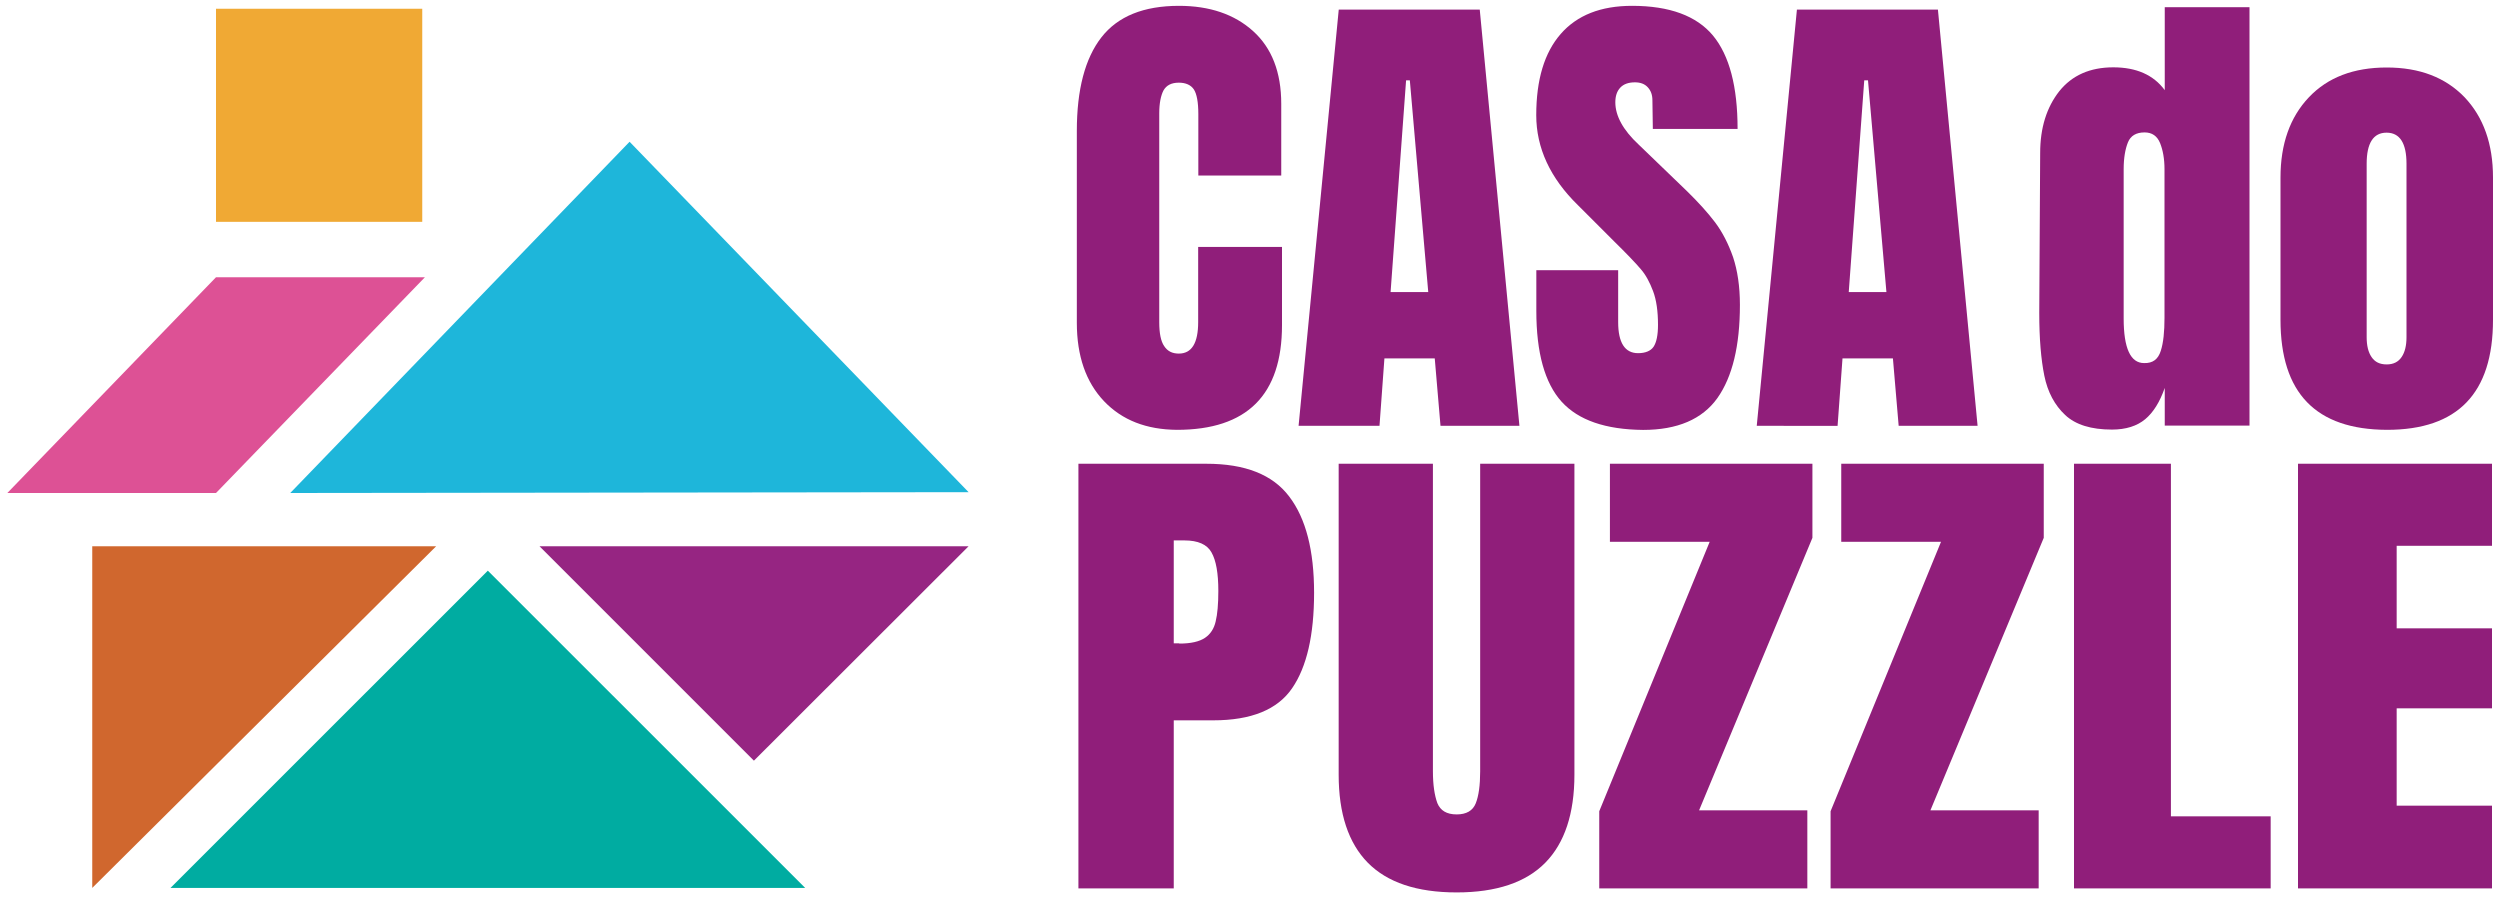
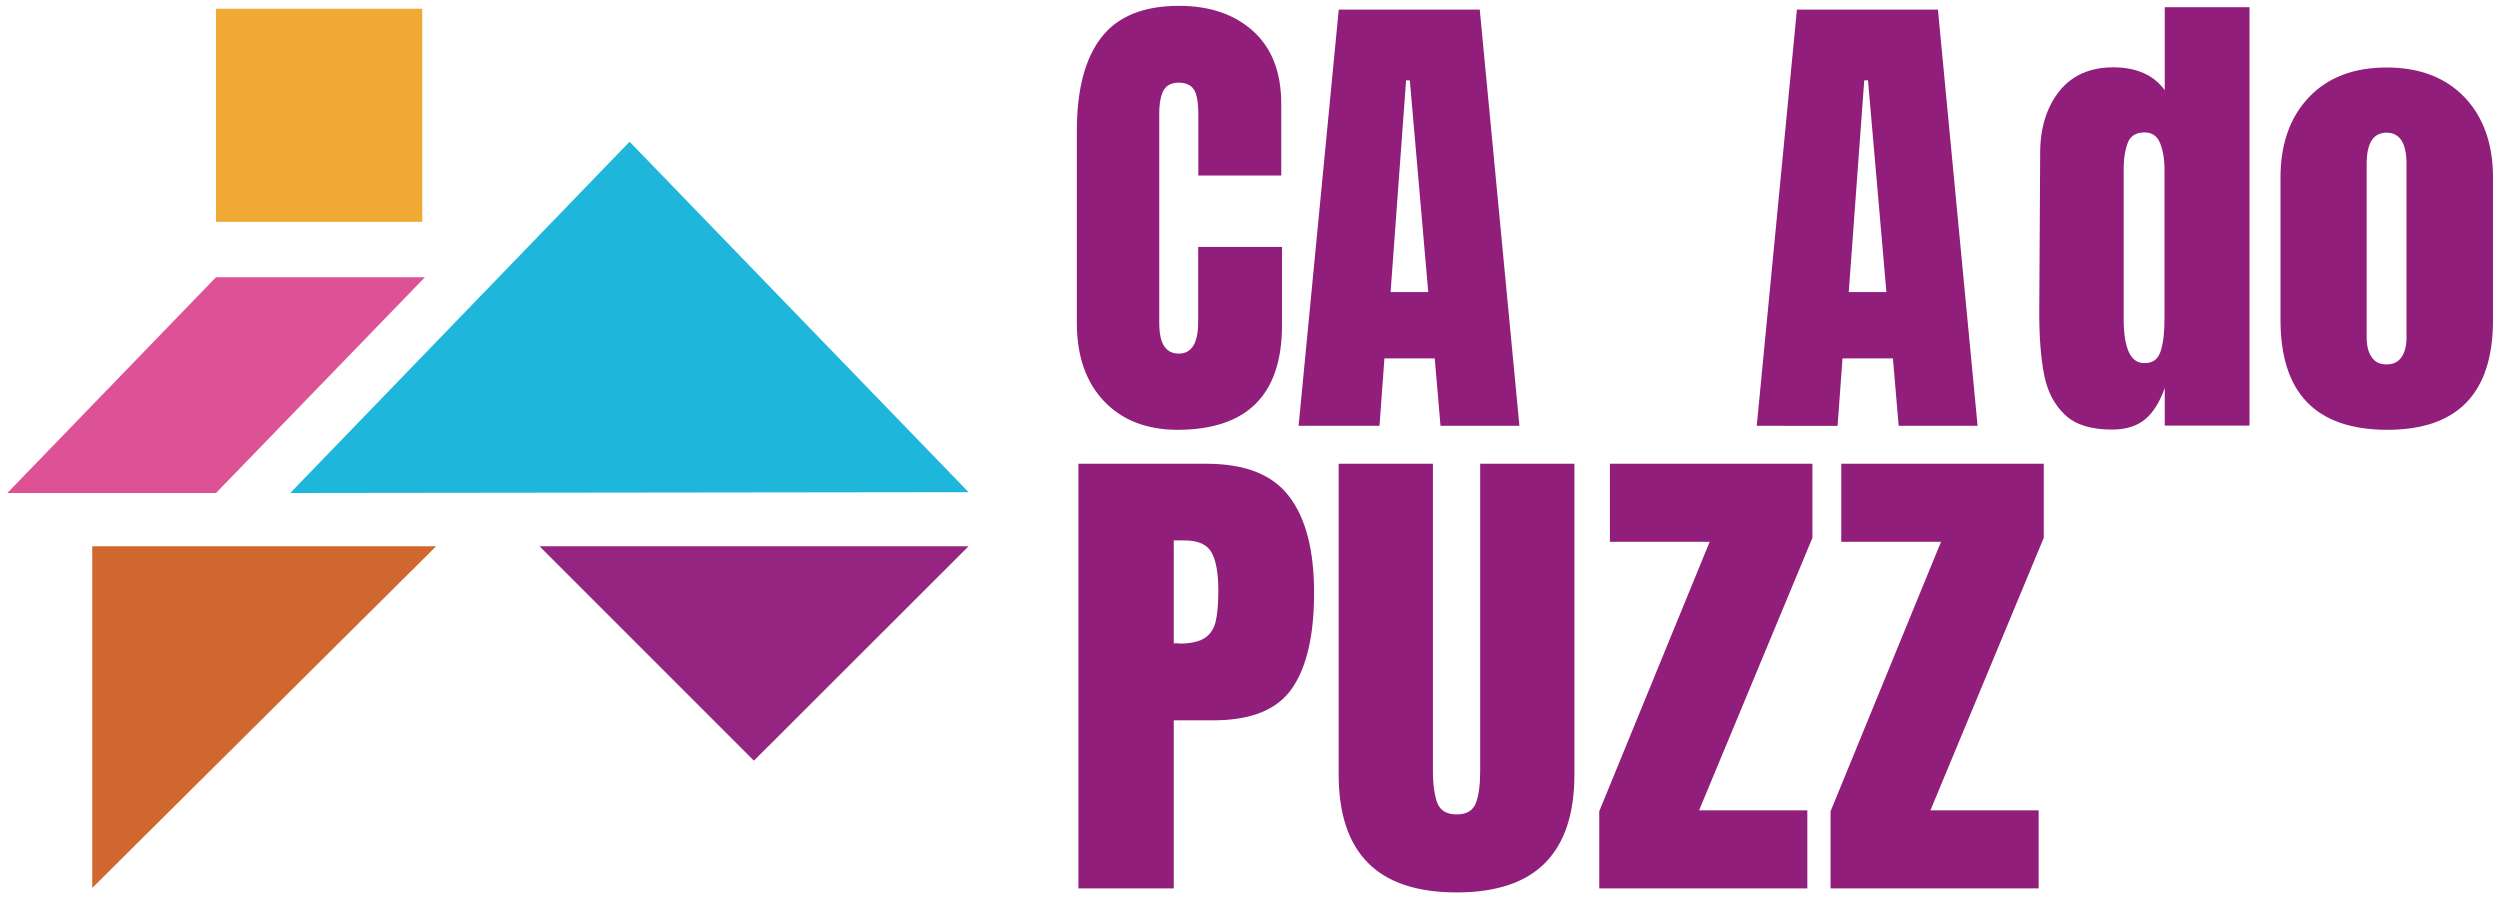
<svg xmlns="http://www.w3.org/2000/svg" version="1.1" id="Capa_1" x="0px" y="0px" viewBox="0 0 3000 1080" style="enable-background:new 0 0 3000 1080;" xml:space="preserve">
  <style type="text/css">
	.st0{fill:#901E7A;}
	.st1{fill:#F0A934;}
	.st2{fill:#D0672E;}
	.st3{fill:#DD5195;}
	.st4{fill:#1EB6DA;}
	.st5{fill:#00ACA1;}
	.st6{fill:#962582;}
</style>
  <g>
    <g>
      <g>
        <g>
          <g>
            <g>
              <path class="st0" d="M1294.1,556.5h153.5c46.6,0,79.6,13,99.5,39.4c20,26.3,29.8,64.7,29.8,115.5s-8.8,88.9-26.3,114.4        c-17.6,25.8-49.2,38.6-94.7,38.6h-47.4v201.7h-114.4L1294.1,556.5L1294.1,556.5z M1415.1,772.3c14.1,0,24.2-2.4,30.9-6.9        c6.7-4.5,10.9-11.2,12.8-19.7c2.1-8.5,3.2-20.8,3.2-36.5c0-21.3-2.7-36.7-8.2-46.3c-5.3-9.6-16.2-14.4-32.5-14.4h-12.8V772        h6.7V772.3z" />
              <path class="st0" d="M1641.3,1035.2c-23.2-23.7-34.9-58.8-34.9-105.6V556.5h113.1v369.1c0,16.2,1.9,28.7,5.3,38.1        c3.7,9,11.2,13.6,23.2,13.6c11.7,0,19.4-4.5,22.9-13.3c3.5-8.8,5.3-21.6,5.3-38.3V556.5h113.1v373.1        c0,46.6-11.7,82-34.9,105.6c-23.2,23.7-58.8,35.7-106.4,35.7C1700.1,1070.9,1664.7,1058.9,1641.3,1035.2z" />
              <g>
                <g>
                  <path class="st0" d="M1919.1,1066.1v-92.6l132.5-323.3h-119.7v-93.7h243v88.9l-136,327h129.9v93.7H1919.1z" />
                </g>
              </g>
              <g>
                <g>
                  <path class="st0" d="M2196.7,1066.1v-92.6l132.5-323.3h-119.7v-93.7h243v88.9l-136,327h129.9v93.7H2196.7z" />
                </g>
              </g>
              <g>
                <g>
-                   <path class="st0" d="M2488.8,1066.1V556.5h116.3v423.1h119.7v86.5H2488.8z" />
-                 </g>
+                   </g>
              </g>
              <g>
                <g>
-                   <path class="st0" d="M2757.6,1066.1V556.5h232.8V655H2876v99h114.4V850H2876v116.8h114.4v99.3H2757.6z" />
-                 </g>
+                   </g>
              </g>
            </g>
          </g>
        </g>
      </g>
      <g>
        <rect x="259.2" y="10.5" class="st1" width="247.5" height="255.7" />
        <polygon class="st2" points="110.7,1065.5 110.7,655.5 523.4,655.5    " />
        <polygon class="st3" points="259.2,591.6 8.8,591.6 259.2,332.7 509.9,332.7    " />
        <polygon class="st4" points="1162.3,590.6 348.3,591.6 755.5,170.1    " />
-         <polygon class="st5" points="966.2,1065.5 204.6,1065.5 585.4,684.8    " />
        <polygon class="st6" points="647.4,655.5 1162.3,655.5 904.7,912.8    " />
      </g>
    </g>
    <g>
      <g>
        <path class="st0" d="M1324.9,481.5c-21.8-22.9-32.7-54.3-32.7-94.2V157.1c0-49.5,9.8-87,29.5-112.3     c19.7-25.3,50.8-37.8,93.1-37.8c36.7,0,66.5,10.1,88.9,30.3s33.8,49.2,33.8,87.3v86H1438v-73.7c0-14.4-1.9-24.2-5.3-29.5     c-3.5-5.3-9.6-8.2-18.1-8.2c-9,0-14.9,3.2-18.4,9.3c-3.2,6.1-5.1,15.4-5.1,27.4v250.7c0,13.3,1.9,22.9,5.9,28.7     c4,6.1,9.6,9,17.6,9c15.4,0,23.2-12.5,23.2-37.8v-90.2h100.6v93.9c0,83.8-42,125.6-126.1,125.6     C1375.7,515.5,1346.7,504.3,1324.9,481.5z" />
        <path class="st0" d="M1558.3,511l48.2-499.5h169.2l47.6,499.5h-94.7l-6.9-80.9h-60.4l-5.9,80.9H1558.3z M1668.7,350.5h45.2     l-22.1-254.1h-4.5L1668.7,350.5z" />
-         <path class="st0" d="M1873.9,482c-20.2-22.4-30.3-58.8-30.3-108.8v-49h98.2v62.3c0,24.7,8,37.3,23.9,37.3     c8.8,0,15.2-2.7,18.6-7.7c3.5-5.3,5.3-14.1,5.3-26.3c0-16.2-1.9-29.8-5.9-40.4c-4-10.6-8.8-19.7-14.9-26.6     c-6.1-7.2-16.8-18.4-32.2-33.5l-43.1-43.1c-33.3-32.5-50-68.7-50-108c0-42.6,9.8-75,29.3-97.4C1892.5,18.2,1921,7,1958.5,7     c45,0,77.4,12,97.1,35.7c19.7,23.9,29.5,61.2,29.5,112h-101.7l-0.5-34.3c0-6.7-1.9-11.7-5.6-15.7c-3.7-4-8.8-5.9-15.4-5.9     c-7.7,0-13.6,2.1-17.6,6.4c-4,4.3-5.9,10.1-5.9,17.6c0,16.2,9.3,33.3,27.9,50.6l58,55.9c13.6,13.3,24.7,25.5,33.8,37.5     c8.8,11.7,16,25.8,21.6,41.8c5.3,16,8.2,35.1,8.2,57.2c0,49.2-9,86.5-27.1,112c-18.1,25.3-47.9,38.1-89.1,38.1     C1926.8,515.5,1894.1,504.3,1873.9,482z" />
        <path class="st0" d="M2108.1,511l48.2-499.5h169.2l47.6,499.5h-94.7l-6.9-80.9H2211l-5.9,80.9H2108.1z M2218.5,350.5h45.2     l-22.1-254.1h-4.5L2218.5,350.5z" />
        <path class="st0" d="M2478.2,498c-12.5-11.7-21-27.4-25-47.1c-4-19.7-6.1-44.7-6.1-75.3l1.1-191.9c0-30.3,7.7-54.8,22.9-74.2     c15.4-19.2,37-28.7,64.9-28.7c27.4,0,48.2,9,61.7,27.4V8.6h101.7v502.1h-101.7v-45.2c-5.9,16.8-13.6,29.3-23.4,37.5     c-9.8,8.2-23.2,12.5-39.9,12.5C2509.3,515.5,2490.7,509.7,2478.2,498z M2592.9,421.1c3.2-9.8,4.5-23.2,4.5-39.9V363V203.1     c0-12.5-1.9-22.9-5.3-31.4c-3.5-8.5-9.6-12.8-18.6-12.8c-10.1,0-16.8,4-20,12c-3.2,8-5.1,18.6-5.1,32.2v179.1     c0,35.7,8.2,53.5,24.5,53.5C2583.3,436,2589.7,431.2,2592.9,421.1z" />
        <path class="st0" d="M2736.6,383.8V213c0-40.2,11.4-72.4,34.1-96.3s53.8-35.7,93.4-35.7c39.6,0,70.5,12,93.4,35.7     c22.6,23.9,34.1,55.9,34.1,96.3v170.8c0,88.1-42.3,132-127.2,132C2778.9,515.5,2736.6,471.6,2736.6,383.8z M2881.9,428.5     c4-5.9,5.9-13.8,5.9-23.9V196.5c0-24.7-8-37.3-23.9-37.3s-23.9,12.5-23.9,37.3v208.1c0,10.1,1.9,18.1,5.9,23.9     c4,5.9,9.8,8.8,18.1,8.8C2872,437.3,2877.9,434.4,2881.9,428.5z" />
      </g>
    </g>
  </g>
</svg>